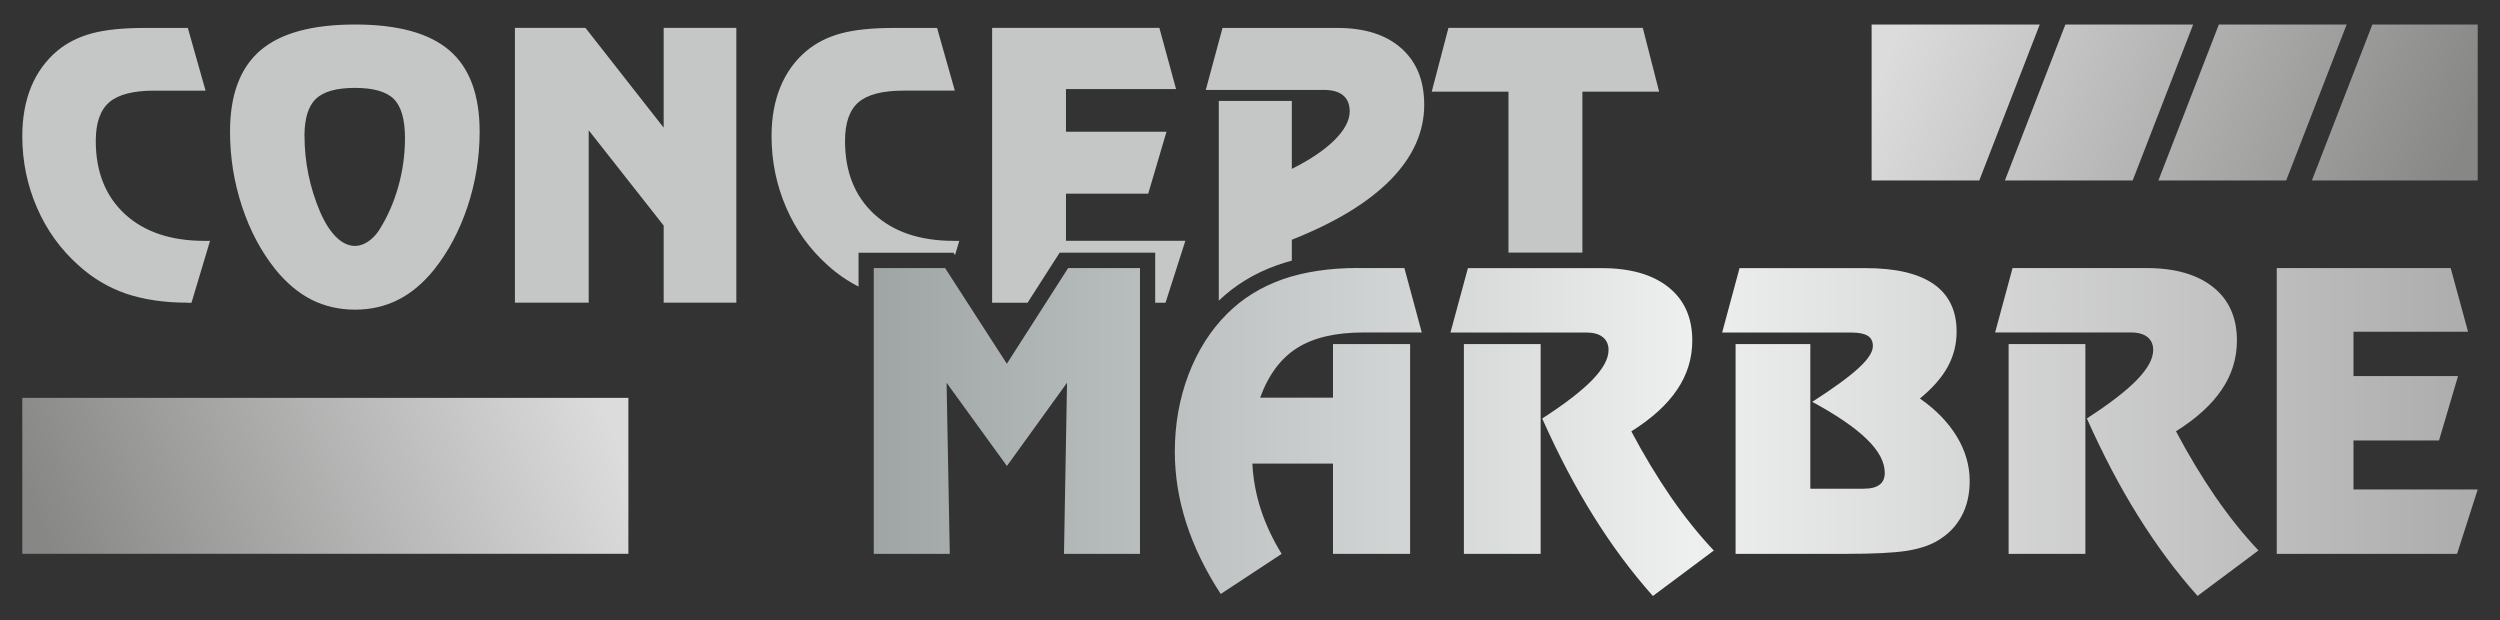
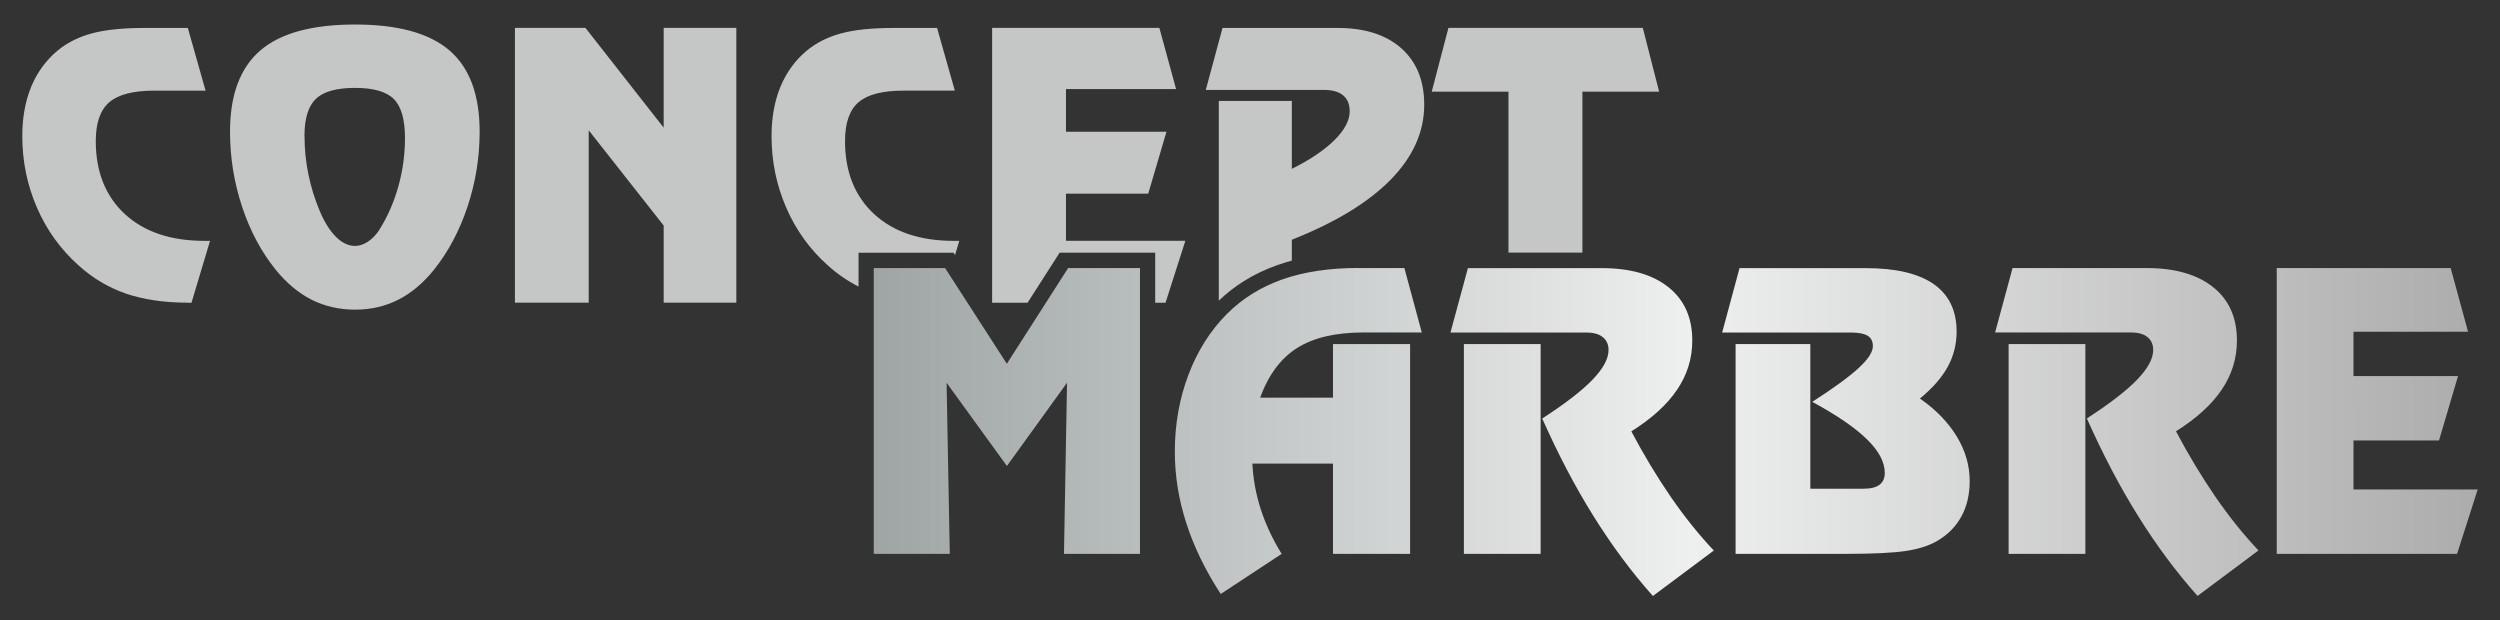
<svg xmlns="http://www.w3.org/2000/svg" xmlns:xlink="http://www.w3.org/1999/xlink" id="Calque_1" viewBox="0 0 336.5 83.5">
  <rect x="0" y="0" width="336.5" height="83.5" fill="#333333" stroke="none" />
  <defs>
    <style>.cls-1{fill:url(#Dégradé_sans_nom_2);}.cls-2{clip-path:url(#clippath-2);}.cls-3{fill:#c5c6c6;fill-rule:evenodd;}.cls-4{clip-path:url(#clippath-1);}.cls-5{clip-path:url(#clippath);}.cls-6{fill:url(#Dégradé_sans_nom_3-2);}.cls-7{clip-rule:evenodd;}.cls-7,.cls-8{fill:none;}.cls-9{fill:url(#Dégradé_sans_nom_3);}</style>
    <clipPath id="clippath">
      <path class="cls-7" d="m292.88,58.04c1.7,3.21,3.48,6.15,5.31,8.82,1.84,2.67,3.77,5.08,5.8,7.23l-8.2,6.12c-2.89-3.24-5.56-6.84-8-10.76-2.46-3.93-4.75-8.31-6.9-13.13,3.08-1.99,5.34-3.73,6.78-5.23,1.44-1.5,2.15-2.82,2.15-3.99,0-.74-.26-1.32-.77-1.73-.52-.42-1.26-.62-2.22-.62h-18.29l2.35-8.67h18.02c3.85,0,6.84.86,8.98,2.57,2.14,1.71,3.2,4.11,3.2,7.18,0,2.4-.68,4.6-2.04,6.61-1.36,2.02-3.41,3.88-6.16,5.61m-22.53-11.74h10.33v28.24h-10.33v-28.24Zm-36.76,0h10.07v19.47h7.19c.95,0,1.66-.18,2.13-.54.47-.35.7-.88.7-1.59,0-1.45-.8-2.97-2.41-4.53-1.6-1.57-4.06-3.25-7.35-5.03,2.91-1.87,4.99-3.39,6.26-4.57,1.27-1.17,1.9-2.15,1.9-2.94,0-.63-.23-1.09-.69-1.38-.47-.29-1.21-.44-2.22-.44h-17.38l2.34-8.67h16.97c4.06,0,7.11.72,9.17,2.15,2.05,1.44,3.08,3.57,3.08,6.4,0,1.7-.4,3.26-1.19,4.72-.79,1.45-2.04,2.88-3.75,4.28,2.17,1.51,3.83,3.24,4.98,5.14,1.15,1.91,1.72,3.9,1.72,5.96,0,1.79-.36,3.37-1.09,4.72-.73,1.37-1.8,2.47-3.22,3.31-1.06.64-2.45,1.1-4.15,1.37-1.71.27-4.45.41-8.22.41h-14.83v-28.24Zm-14.03,11.74c1.7,3.21,3.48,6.15,5.31,8.82,1.84,2.67,3.77,5.08,5.8,7.23l-8.2,6.12c-2.89-3.24-5.56-6.84-8-10.76-2.46-3.93-4.75-8.31-6.9-13.13,3.08-1.99,5.34-3.73,6.78-5.23,1.44-1.5,2.15-2.82,2.15-3.99,0-.74-.26-1.32-.77-1.73-.52-.42-1.26-.62-2.22-.62h-18.29l2.35-8.67h18.02c3.85,0,6.84.86,8.98,2.57,2.14,1.71,3.2,4.11,3.2,7.18,0,2.4-.68,4.6-2.04,6.61-1.36,2.02-3.41,3.88-6.16,5.61Zm-22.53-11.74h10.33v28.24h-10.33v-28.24Zm-14.19-10.23h6.18l2.34,8.67h-7.84c-3.75,0-6.73.69-8.94,2.09-2.2,1.39-3.86,3.62-4.98,6.69h9.81v-7.22h10.38v28.24h-10.38v-12.15h-10.85c.1,2.09.48,4.15,1.14,6.18.66,2.02,1.59,4.01,2.8,5.97l-8.2,5.4c-2.06-3.16-3.6-6.33-4.63-9.52-1.03-3.18-1.55-6.39-1.55-9.64,0-3.67.61-7.11,1.83-10.34,1.23-3.23,2.95-5.96,5.18-8.19,2.08-2.09,4.58-3.63,7.48-4.66,2.92-1.02,6.32-1.53,10.2-1.53Zm-65.24,0h9.6l8.31,12.88,8.25-12.88h9.67v38.47h-10.23l.41-23.03-8.09,11.2-8.12-11.2.43,23.03h-10.23v-38.47Zm214.59,8.57h-15.42v5.97h14.07l-2.56,8.67h-11.51v6.59h16.72l-2.78,8.67h-24.27v-38.47h23.41l2.34,8.57Z" />
    </clipPath>
    <linearGradient id="Dégradé_sans_nom_2" x1="117.6" y1="58.13" x2="333.49" y2="58.13" gradientUnits="userSpaceOnUse">
      <stop offset="0" stop-color="#9fa5a5" />
      <stop offset=".51" stop-color="#eeefef" />
      <stop offset="1" stop-color="#acacad" />
    </linearGradient>
    <clipPath id="clippath-1">
-       <rect class="cls-8" x="3" y="53.55" width="81.58" height="20.99" />
-     </clipPath>
+       </clipPath>
    <linearGradient id="Dégradé_sans_nom_3" x1="8.07" y1="77.76" x2="79.5" y2="50.32" gradientUnits="userSpaceOnUse">
      <stop offset="0" stop-color="#878786" />
      <stop offset="1" stop-color="#dcdcdc" />
    </linearGradient>
    <clipPath id="clippath-2">
-       <path class="cls-7" d="m319.32,3.3h14.18v20.99h-22.32l8.14-20.99Zm-20.66,0h17.2l-8.14,20.99h-17.2l8.14-20.99Zm-20.66,0h17.2l-8.14,20.99h-17.2l8.14-20.99Zm-26.09,0h22.64l-8.14,20.99h-14.49V3.3Z" />
-     </clipPath>
+       </clipPath>
    <linearGradient id="Dégradé_sans_nom_3-2" x1="328.43" y1="27.52" x2="257" y2=".07" xlink:href="#Dégradé_sans_nom_3" />
  </defs>
  <path class="cls-3" d="m203.04,34V12.34h-10.33l2.25-8.59h26.16l2.2,8.59h-10.33v21.66h-9.93Zm-38.99,6.46V13.59h9.83v9.14c2.47-1.23,4.39-2.53,5.75-3.88,1.36-1.36,2.04-2.65,2.04-3.86,0-.94-.29-1.66-.88-2.15-.58-.49-1.46-.74-2.61-.74h-15.88l2.25-8.34h15.48c3.68,0,6.54.92,8.59,2.74,2.06,1.83,3.08,4.36,3.08,7.6,0,3.65-1.51,7.01-4.51,10.08-3.01,3.07-7.45,5.77-13.31,8.09v2.81c-.65.17-1.29.37-1.92.59-1.61.57-3.1,1.27-4.47,2.13-1.24.77-2.39,1.66-3.45,2.68Zm-5.74-28.47h-14.83v5.74h13.53l-2.46,8.34h-11.07v6.34h16.07l-2.67,8.34h-1.39v-6.74h-12.86l-.61.95-3.71,5.79h-4.77V3.75h22.51l2.25,8.24Zm-42.77,26.57c-1.48-.75-2.86-1.7-4.14-2.86-2.4-2.15-4.27-4.73-5.58-7.76-1.31-3.03-1.97-6.23-1.97-9.62,0-2.48.4-4.69,1.19-6.62.8-1.94,1.97-3.55,3.51-4.85,1.31-1.09,2.88-1.88,4.68-2.36,1.81-.49,4.18-.73,7.14-.73h5.76l2.39,8.44h-6.9c-2.83,0-4.85.52-6.07,1.57-1.21,1.05-1.81,2.79-1.81,5.21,0,4.14,1.31,7.42,3.91,9.83,2.61,2.4,6.18,3.61,10.72,3.61h.75l-.57,1.91-.2-.31h-12.79v4.56Zm-36.3-21.02v23.2h-9.93V3.75h9.49l10.53,13.43V3.75h9.78v36.99h-9.78v-10.38l-10.08-12.81ZM47.79,3.3c5.77,0,10,1.16,12.71,3.49,2.7,2.32,4.06,5.97,4.06,10.94,0,3.44-.54,6.81-1.63,10.08-1.09,3.27-2.6,6.1-4.51,8.49-1.46,1.81-3.07,3.17-4.83,4.05-1.76.89-3.69,1.33-5.8,1.33s-4.09-.45-5.86-1.34c-1.76-.9-3.37-2.25-4.83-4.04-1.93-2.4-3.44-5.22-4.52-8.49-1.08-3.26-1.62-6.63-1.62-10.09,0-4.95,1.36-8.59,4.08-10.93,2.72-2.33,6.97-3.49,12.75-3.49Zm-6.8,15.02c0,1.74.17,3.47.53,5.2.36,1.73.88,3.39,1.56,4.98.63,1.47,1.36,2.61,2.17,3.41.81.79,1.66,1.19,2.53,1.19.57,0,1.14-.18,1.71-.55.57-.37,1.07-.87,1.49-1.5,1.12-1.74,1.99-3.69,2.61-5.86.62-2.17.92-4.38.92-6.61,0-2.5-.5-4.25-1.5-5.25-1-1-2.75-1.5-5.23-1.5s-4.23.49-5.26,1.47c-1.02.98-1.54,2.65-1.54,5.01Zm-15.72,22.42c-3.15,0-5.92-.41-8.29-1.21-2.37-.82-4.52-2.09-6.43-3.83-2.4-2.15-4.27-4.73-5.58-7.76-1.31-3.03-1.97-6.23-1.97-9.62,0-2.48.4-4.69,1.19-6.62.8-1.94,1.97-3.55,3.51-4.85,1.31-1.09,2.88-1.88,4.68-2.36,1.81-.49,4.19-.73,7.14-.73h5.76l2.39,8.44h-6.9c-2.83,0-4.85.52-6.07,1.57-1.21,1.05-1.81,2.79-1.81,5.21,0,4.14,1.31,7.42,3.91,9.83,2.61,2.4,6.18,3.61,10.72,3.61h.75l-2.5,8.34h-.48Z" />
  <g class="cls-5">
    <rect class="cls-1" x="117.6" y="36.07" width="215.89" height="44.13" />
  </g>
  <g class="cls-4">
    <rect class="cls-9" x="3" y="53.55" width="81.58" height="20.99" />
  </g>
  <g class="cls-2">
    <rect class="cls-6" x="251.92" y="3.3" width="81.58" height="20.99" />
  </g>
</svg>